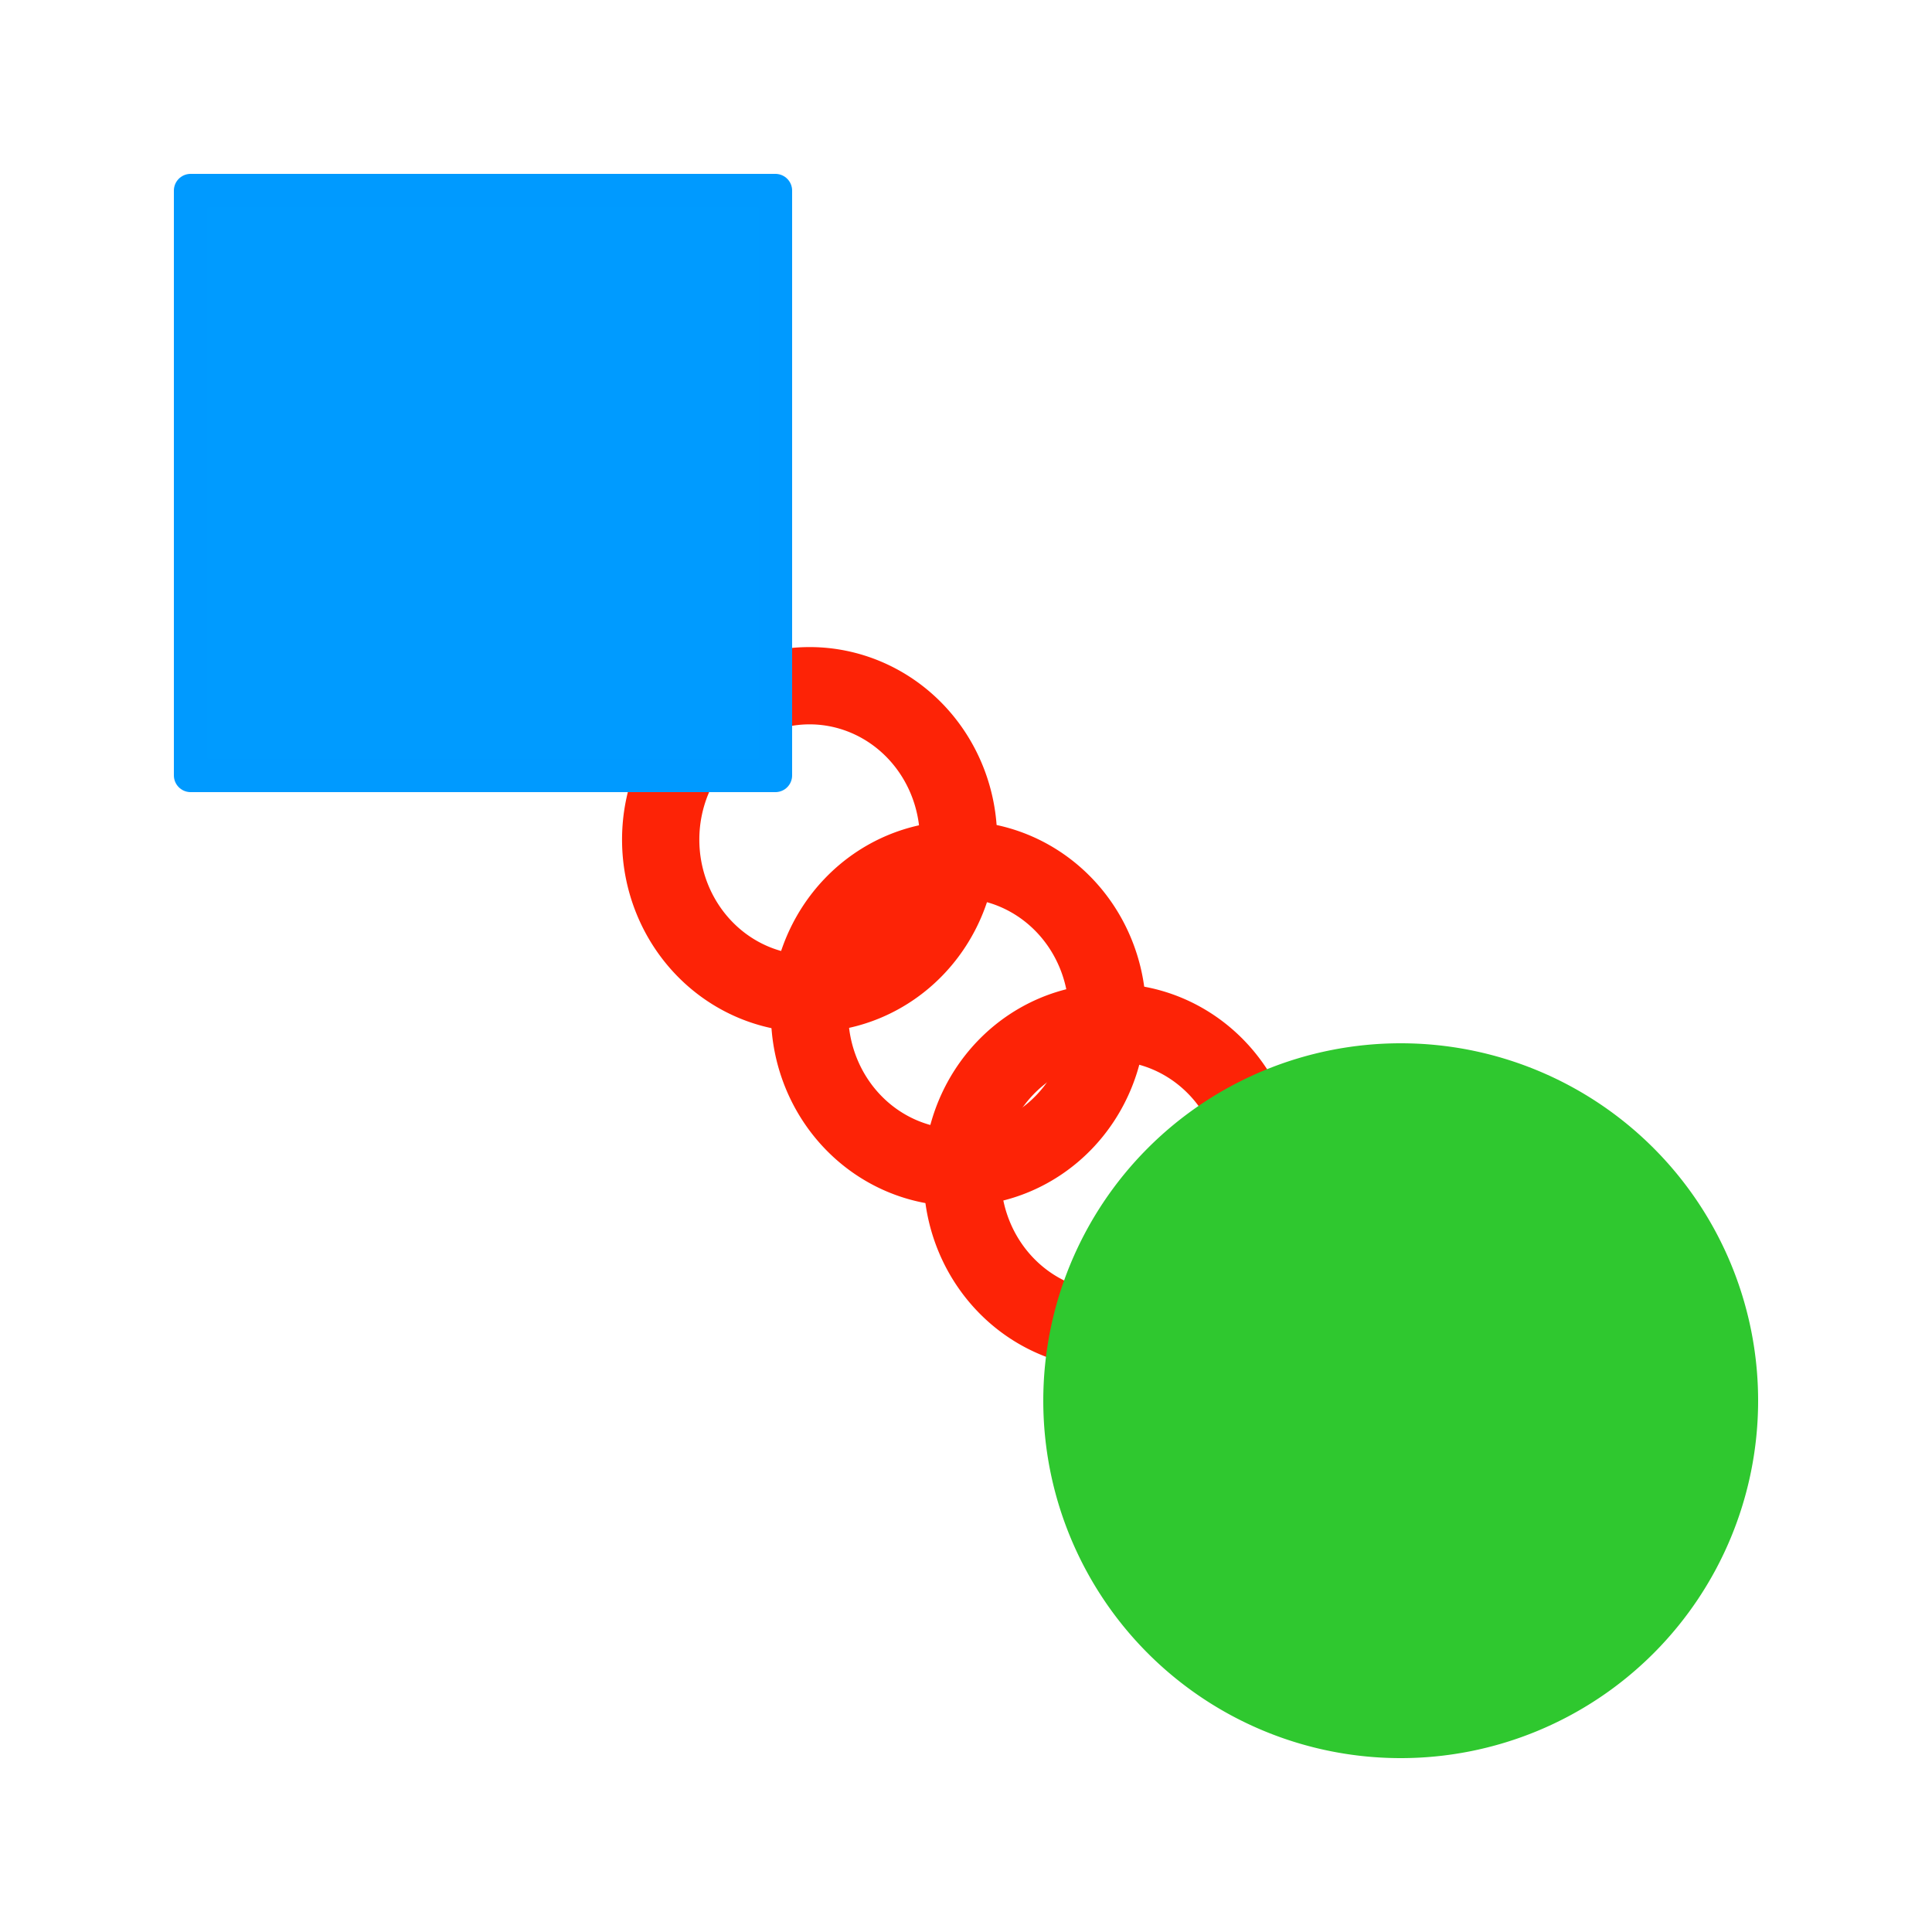
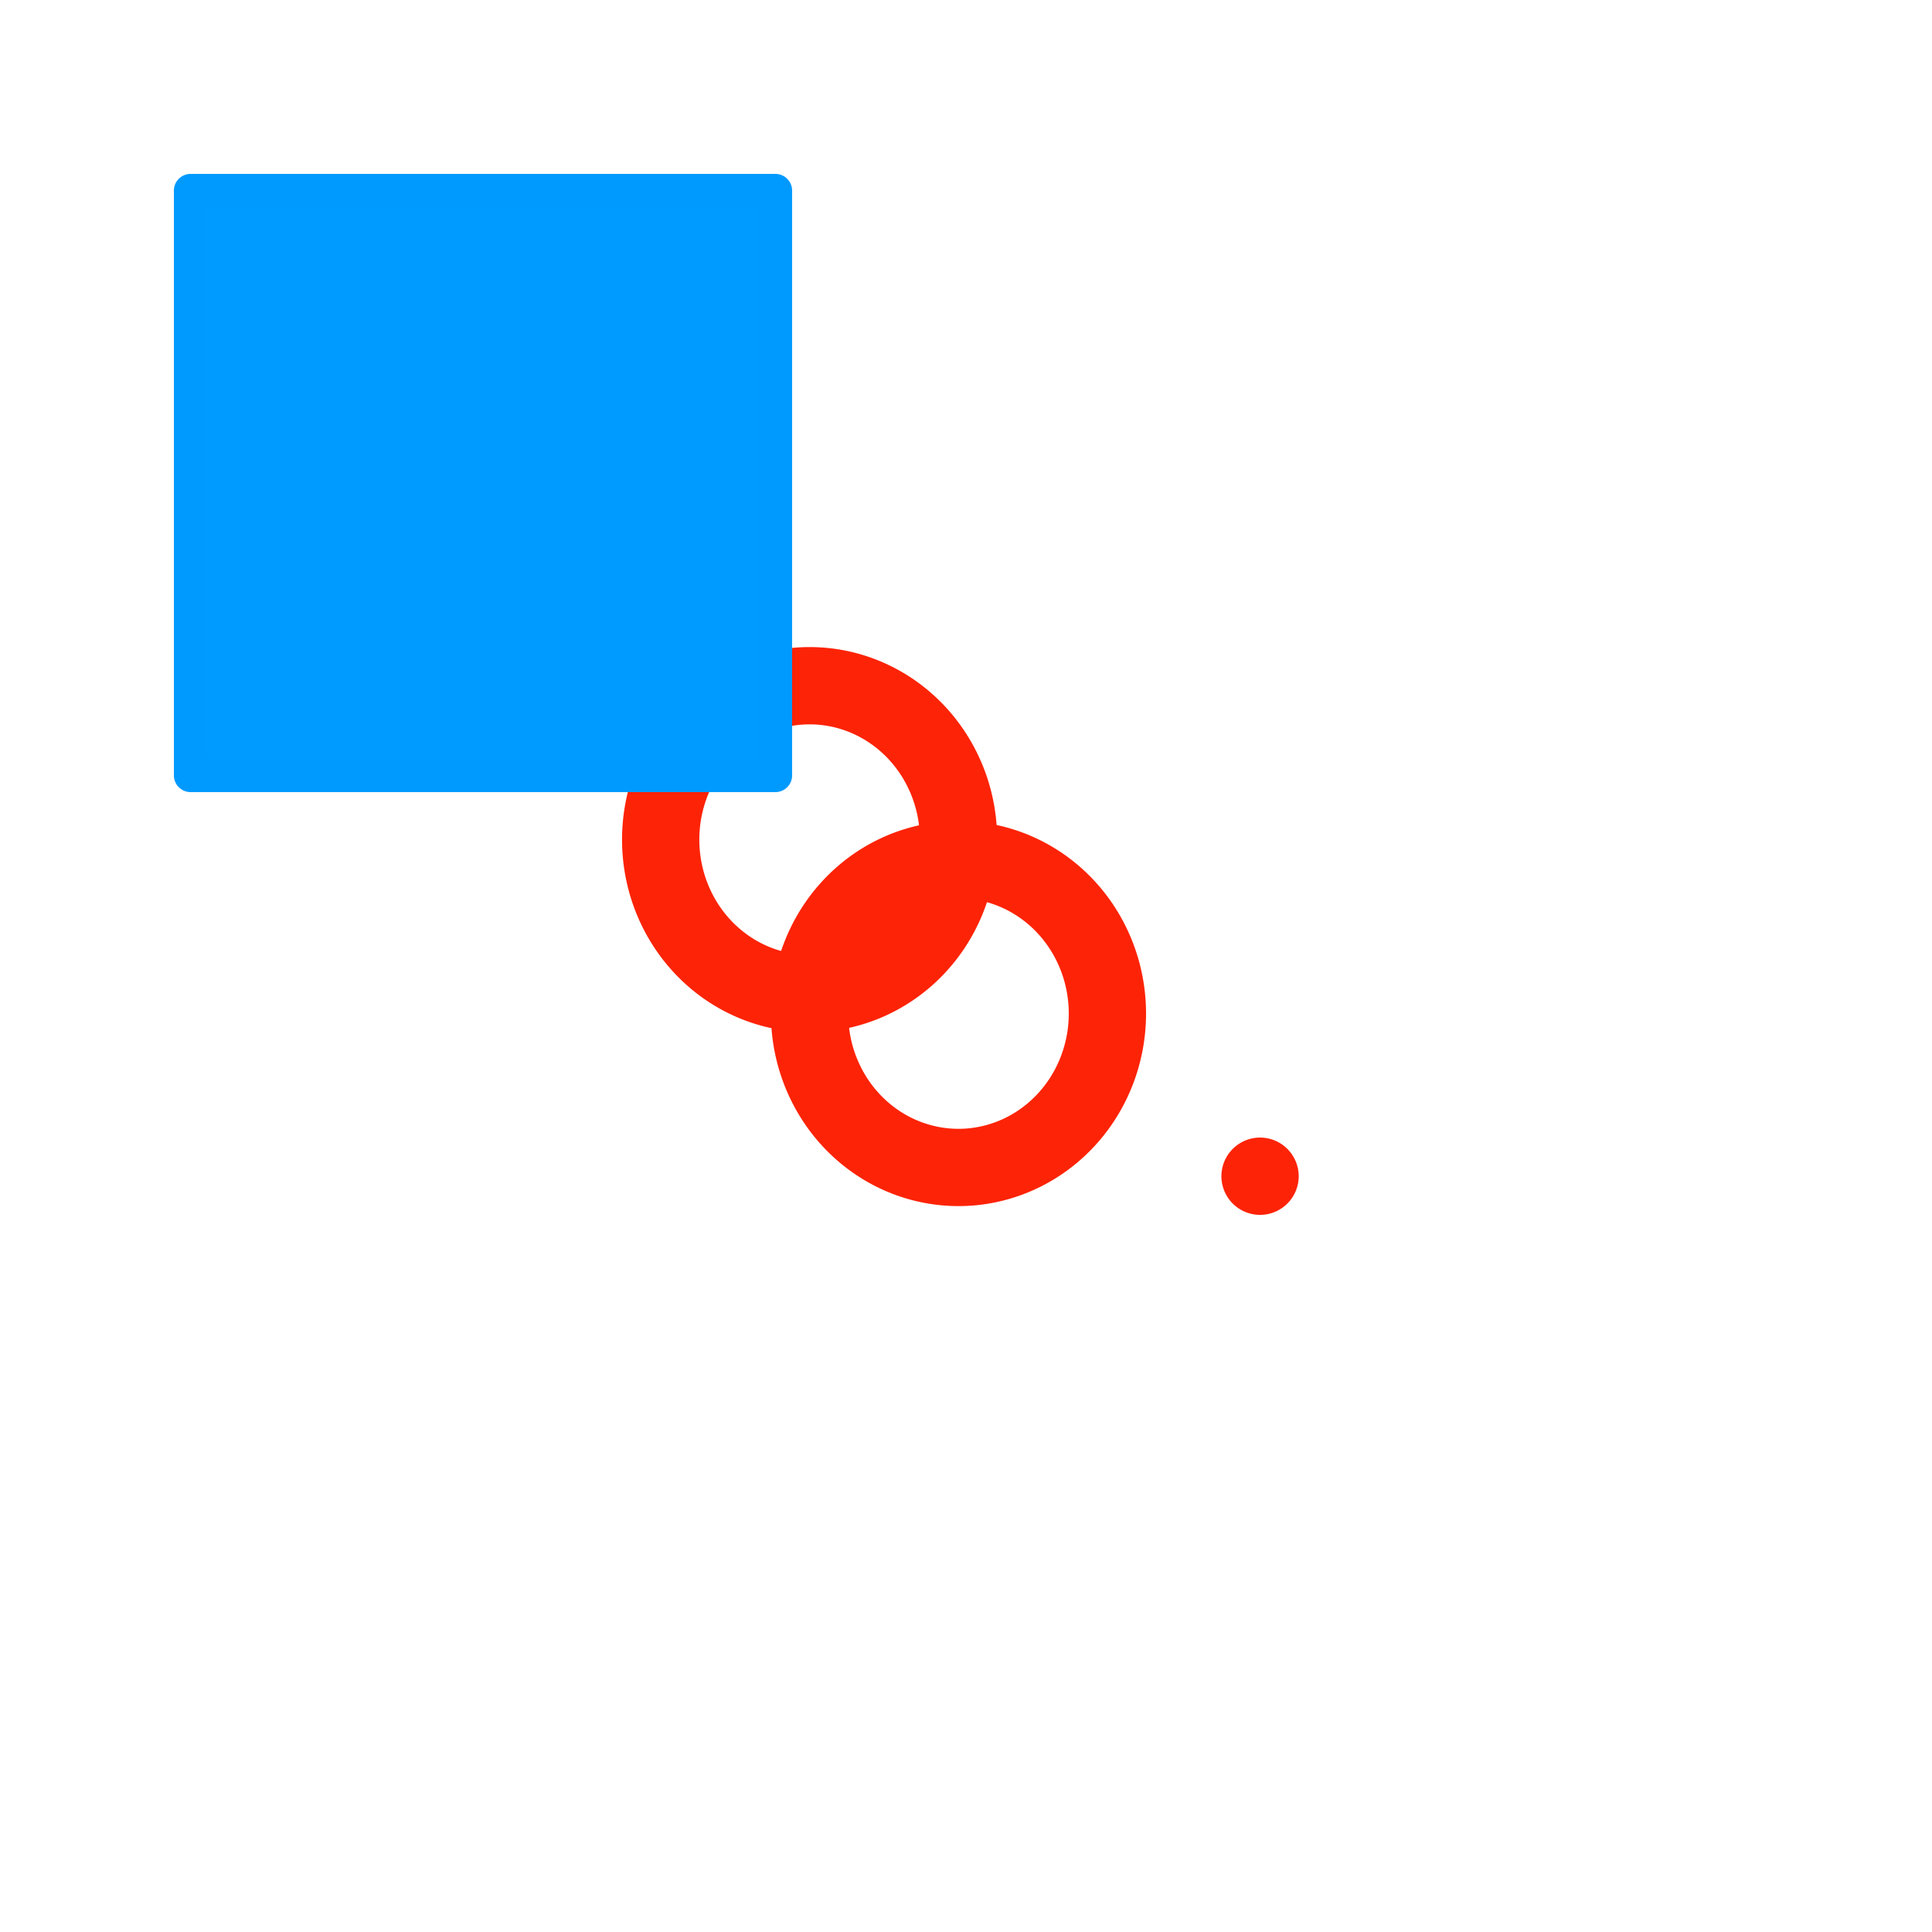
<svg xmlns="http://www.w3.org/2000/svg" xmlns:ns1="http://sodipodi.sourceforge.net/DTD/sodipodi-0.dtd" xmlns:ns2="http://www.inkscape.org/namespaces/inkscape" width="100" height="100" id="svg2" ns1:version="0.32" ns2:version="0.44" version="1.0" ns1:docname="link.svg" ns1:docbase="D:\dev\icons" ns2:export-filename="D:\dev\icons\link.png" ns2:export-xdpi="14.4" ns2:export-ydpi="14.4">
  <defs id="defs4">
    <linearGradient id="linearGradient4583">
      <stop style="stop-color:#0049ff;stop-opacity:1;" offset="0" id="stop4585" />
      <stop style="stop-color:#00b3b3;stop-opacity:1;" offset="1" id="stop4587" />
    </linearGradient>
    <linearGradient id="linearGradient3686">
      <stop style="stop-color:red;stop-opacity:0;" offset="0" id="stop3688" />
      <stop style="stop-color:red;stop-opacity:1;" offset="1" id="stop3690" />
    </linearGradient>
    <linearGradient id="linearGradient3133">
      <stop style="stop-color:#4c4c4c;stop-opacity:1;" offset="0" id="stop3135" />
      <stop id="stop3141" offset="0.5" style="stop-color:#cbcbcb;stop-opacity:1;" />
      <stop style="stop-color:#4c4c4c;stop-opacity:1;" offset="1" id="stop3137" />
    </linearGradient>
  </defs>
  <ns1:namedview id="base" pagecolor="#ffffff" bordercolor="#666666" borderopacity="1.0" gridtolerance="10000" guidetolerance="10" objecttolerance="10" ns2:pageopacity="0.0" ns2:pageshadow="2" ns2:zoom="7.72" ns2:cx="50" ns2:cy="55.181347" ns2:document-units="px" ns2:current-layer="layer1" width="100px" height="100px" ns2:window-width="1280" ns2:window-height="968" ns2:window-x="-4" ns2:window-y="-4" />
  <g ns2:label="Layer 1" ns2:groupmode="layer" id="layer1">
    <path ns1:type="arc" style="fill:none;fill-opacity:1;stroke:#fd2306;stroke-width:4;stroke-linecap:round;stroke-linejoin:round;stroke-miterlimit:4;stroke-dasharray:none;stroke-dashoffset:0;stroke-opacity:1" id="path3660" ns1:cx="45.142487" ns1:cy="45.272022" ns1:rx="7.7072539" ns1:ry="7.9663215" d="M 52.85 45.272 A 7.707 7.966 0 1 1  37.435,45.272 A 7.707 7.966 0 1 1  52.85 45.272 z" transform="translate(-3.238,-1.813)" />
    <path ns1:type="arc" style="fill:none;fill-opacity:1;stroke:#fd2306;stroke-width:4;stroke-linecap:round;stroke-linejoin:round;stroke-miterlimit:4;stroke-dasharray:none;stroke-dashoffset:0;stroke-opacity:1" id="path4547" ns1:cx="45.142487" ns1:cy="45.272022" ns1:rx="7.7072539" ns1:ry="7.9663215" d="M 52.85 45.272 A 7.707 7.966 0 1 1  37.435,45.272 A 7.707 7.966 0 1 1  52.85 45.272 z" transform="translate(4.469,7.189)" />
-     <path ns1:type="arc" style="fill:none;fill-opacity:1;stroke:#fd2306;stroke-width:4;stroke-linecap:round;stroke-linejoin:round;stroke-miterlimit:4;stroke-dasharray:none;stroke-dashoffset:0;stroke-opacity:1" id="path4549" ns1:cx="45.142487" ns1:cy="45.272022" ns1:rx="7.7072539" ns1:ry="7.9663215" d="M 52.85 45.272 A 7.707 7.966 0 1 1  37.435,45.272 A 7.707 7.966 0 1 1  52.85 45.272 z" transform="translate(12.37,15.609)" />
+     <path ns1:type="arc" style="fill:none;fill-opacity:1;stroke:#fd2306;stroke-width:4;stroke-linecap:round;stroke-linejoin:round;stroke-miterlimit:4;stroke-dasharray:none;stroke-dashoffset:0;stroke-opacity:1" id="path4549" ns1:cx="45.142487" ns1:cy="45.272022" ns1:rx="7.7072539" ns1:ry="7.9663215" d="M 52.85 45.272 A 7.707 7.966 0 1 1  52.85 45.272 z" transform="translate(12.37,15.609)" />
    <rect style="fill:#009bff;fill-opacity:1;stroke:#009aff;stroke-width:1.73;stroke-linecap:round;stroke-linejoin:round;stroke-miterlimit:4;stroke-dasharray:none;stroke-dashoffset:0;stroke-opacity:1" id="rect1886" width="30.27" height="30.27" x="9.865" y="9.865" />
-     <path ns1:type="arc" style="fill:#2fc82f;fill-opacity:1;stroke:#2fc82f;stroke-width:2;stroke-linecap:round;stroke-linejoin:round;stroke-miterlimit:4;stroke-dasharray:none;stroke-dashoffset:0;stroke-opacity:1" id="path1884" ns1:cx="72.5" ns1:cy="72.5" ns1:rx="17.5" ns1:ry="17.5" d="M 90 72.5 A 17.5 17.5 0 1 1  55,72.5 A 17.5 17.5 0 1 1  90 72.5 z" />
  </g>
</svg>